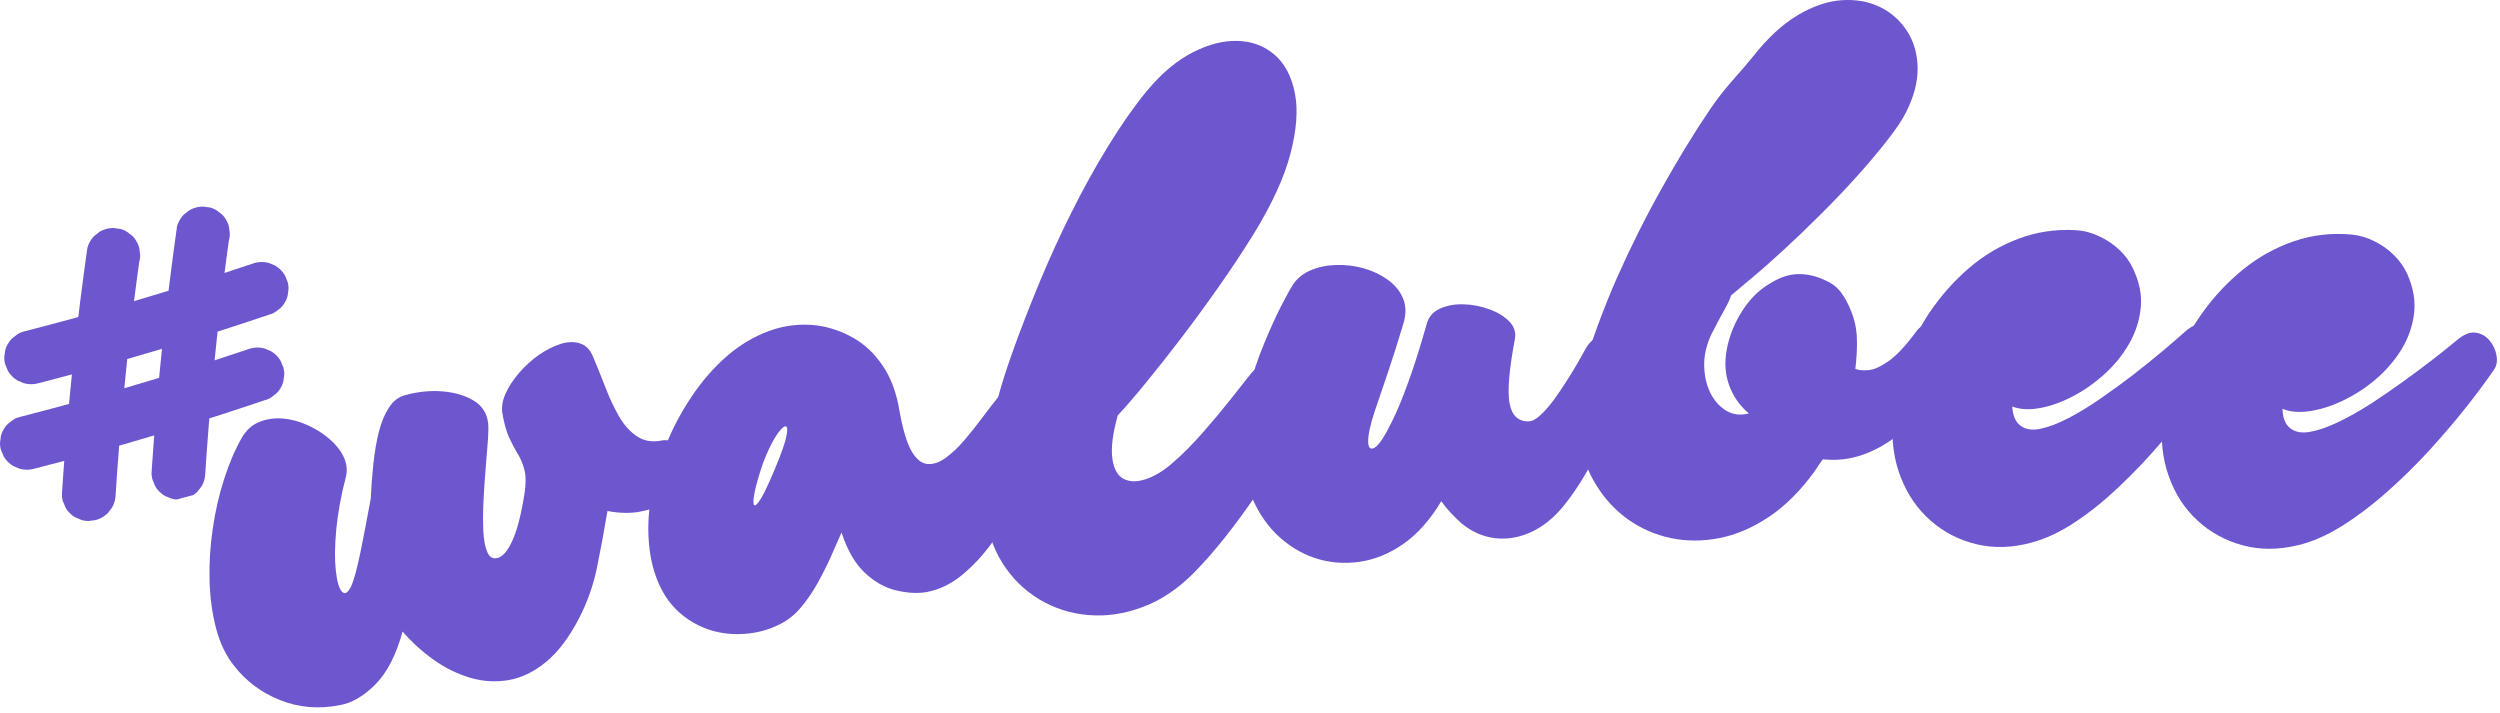
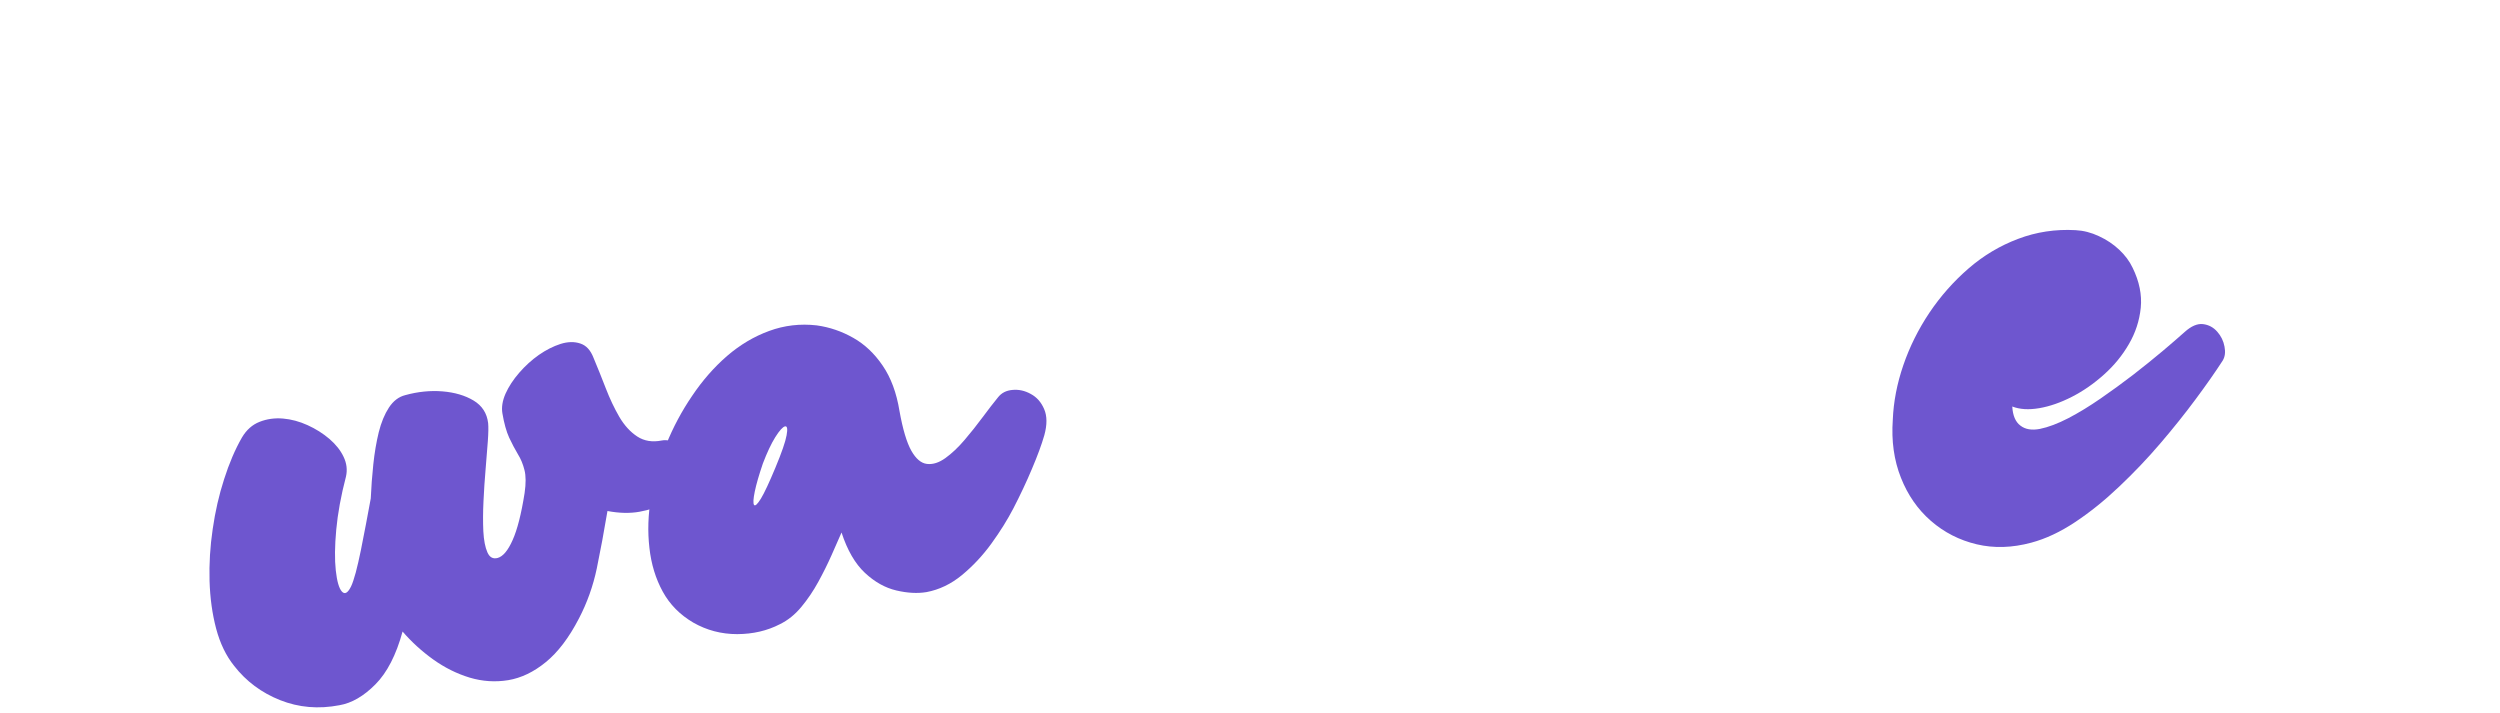
<svg xmlns="http://www.w3.org/2000/svg" xml:space="preserve" style="fill-rule:evenodd;clip-rule:evenodd;stroke-linejoin:round;stroke-miterlimit:2" viewBox="0 0 347 99">
  <path d="M-1.188,-40.271C-0.563,-41.323 0.25,-42.047 1.25,-42.437C2.26,-42.839 3.344,-42.99 4.5,-42.896C5.651,-42.797 6.792,-42.49 7.917,-41.979C9.052,-41.464 10.068,-40.823 10.958,-40.062C11.844,-39.297 12.5,-38.469 12.917,-37.583C13.344,-36.693 13.458,-35.781 13.25,-34.854C12.552,-32.187 12.104,-29.719 11.896,-27.458C11.688,-25.208 11.667,-23.323 11.833,-21.812C12,-20.297 12.281,-19.318 12.688,-18.875C13.089,-18.443 13.51,-18.687 13.958,-19.604C14.151,-20.005 14.365,-20.646 14.604,-21.521C14.839,-22.406 15.073,-23.437 15.313,-24.604C15.547,-25.771 15.781,-26.979 16.021,-28.229C16.255,-29.49 16.479,-30.687 16.688,-31.812C16.755,-33.38 16.875,-34.958 17.042,-36.542C17.208,-38.125 17.458,-39.604 17.792,-40.979C18.135,-42.354 18.609,-43.5 19.208,-44.417C19.818,-45.344 20.573,-45.922 21.479,-46.146C23.229,-46.63 24.948,-46.802 26.646,-46.667C28.339,-46.526 29.776,-46.104 30.958,-45.396C32.135,-44.687 32.813,-43.646 32.979,-42.271C33.031,-41.755 33.021,-40.922 32.938,-39.771C32.854,-38.615 32.75,-37.302 32.625,-35.833C32.5,-34.375 32.401,-32.896 32.333,-31.396C32.26,-29.896 32.255,-28.51 32.313,-27.25C32.38,-26 32.568,-25.026 32.875,-24.333C33.177,-23.635 33.651,-23.375 34.292,-23.542C35.042,-23.75 35.734,-24.573 36.375,-26.021C37.026,-27.464 37.583,-29.646 38.042,-32.562C38.234,-33.896 38.229,-34.958 38.021,-35.75C37.823,-36.552 37.521,-37.292 37.104,-37.958C36.698,-38.635 36.297,-39.401 35.896,-40.25C35.505,-41.109 35.193,-42.234 34.958,-43.625C34.818,-44.458 34.964,-45.365 35.396,-46.354C35.839,-47.339 36.469,-48.302 37.292,-49.25C38.125,-50.208 39.031,-51.031 40.021,-51.729C41.021,-52.422 42.021,-52.927 43.021,-53.25C44.031,-53.568 44.948,-53.589 45.771,-53.312C46.589,-53.047 47.198,-52.385 47.604,-51.333C48.188,-49.943 48.755,-48.526 49.313,-47.083C49.865,-45.651 50.49,-44.333 51.188,-43.125C51.896,-41.927 52.729,-41.021 53.688,-40.396C54.646,-39.771 55.781,-39.589 57.104,-39.854C57.896,-40.005 58.568,-39.76 59.125,-39.125C59.677,-38.484 60.026,-37.651 60.167,-36.625C60.302,-35.609 60.151,-34.589 59.708,-33.562C59.26,-32.531 58.443,-31.672 57.25,-30.979C56.401,-30.547 55.313,-30.208 53.979,-29.958C52.646,-29.719 51.167,-29.755 49.542,-30.062C49.068,-27.229 48.573,-24.573 48.063,-22.104C47.547,-19.646 46.719,-17.323 45.583,-15.146C44.193,-12.464 42.656,-10.443 40.979,-9.083C39.313,-7.719 37.573,-6.885 35.771,-6.583C33.979,-6.292 32.193,-6.406 30.417,-6.937C28.635,-7.479 26.948,-8.318 25.354,-9.458C23.771,-10.594 22.354,-11.885 21.104,-13.333C20.214,-10.083 18.958,-7.635 17.333,-6C15.708,-4.359 14.042,-3.396 12.333,-3.104C9.443,-2.547 6.698,-2.781 4.104,-3.812C1.521,-4.839 -0.604,-6.422 -2.271,-8.562C-3.396,-9.964 -4.229,-11.687 -4.771,-13.729C-5.313,-15.771 -5.615,-17.979 -5.688,-20.354C-5.755,-22.74 -5.609,-25.146 -5.25,-27.562C-4.901,-29.99 -4.375,-32.297 -3.667,-34.479C-2.969,-36.672 -2.146,-38.604 -1.188,-40.271Z" style="fill:#6e56cf;fill-rule:nonzero" transform="translate(34.774 100.99)" />
  <path d="M-0.563,-2.5C-2.406,-3.583 -3.818,-5.01 -4.792,-6.792C-5.776,-8.583 -6.396,-10.609 -6.646,-12.875C-6.906,-15.135 -6.833,-17.484 -6.417,-19.917C-6,-22.359 -5.302,-24.781 -4.333,-27.187C-3.359,-29.604 -2.151,-31.865 -0.708,-33.979C0.719,-36.104 2.333,-37.943 4.125,-39.5C5.927,-41.052 7.88,-42.214 9.979,-42.979C12.089,-43.755 14.292,-44.01 16.583,-43.75C18.375,-43.5 20.063,-42.922 21.646,-42.021C23.229,-41.13 24.589,-39.844 25.729,-38.167C26.88,-36.484 27.656,-34.385 28.063,-31.875C28.521,-29.333 29.068,-27.49 29.708,-26.354C30.344,-25.229 31.068,-24.615 31.875,-24.521C32.693,-24.422 33.547,-24.693 34.438,-25.333C35.339,-25.984 36.229,-26.823 37.104,-27.854C37.979,-28.88 38.813,-29.927 39.604,-31C40.396,-32.068 41.104,-32.984 41.729,-33.75C42.214,-34.375 42.885,-34.719 43.75,-34.792C44.625,-34.875 45.469,-34.687 46.292,-34.229C47.125,-33.781 47.74,-33.083 48.146,-32.125C48.563,-31.167 48.568,-29.958 48.167,-28.5C47.792,-27.193 47.219,-25.646 46.458,-23.854C45.708,-22.062 44.844,-20.229 43.875,-18.354C43.052,-16.771 42.042,-15.146 40.833,-13.479C39.625,-11.812 38.26,-10.354 36.75,-9.104C35.234,-7.854 33.589,-7.062 31.813,-6.729C30.563,-6.521 29.167,-6.594 27.625,-6.958C26.083,-7.318 24.63,-8.13 23.271,-9.396C21.906,-10.672 20.823,-12.542 20.021,-15C19.63,-14.094 19.167,-13.042 18.625,-11.833C18.094,-10.635 17.484,-9.406 16.792,-8.146C16.109,-6.896 15.323,-5.734 14.438,-4.667C13.563,-3.609 12.568,-2.812 11.458,-2.271C9.708,-1.365 7.734,-0.906 5.542,-0.896C3.344,-0.896 1.313,-1.427 -0.563,-2.5ZM9.104,-24.583C8.563,-23 8.188,-21.698 7.979,-20.687C7.771,-19.672 7.734,-19.052 7.875,-18.833C8.026,-18.625 8.344,-18.917 8.833,-19.708C9.318,-20.51 9.984,-21.937 10.833,-23.979C11.719,-26.104 12.24,-27.609 12.396,-28.5C12.563,-29.401 12.484,-29.812 12.167,-29.729C11.859,-29.656 11.417,-29.167 10.833,-28.25C10.26,-27.333 9.688,-26.109 9.104,-24.583Z" style="fill:#6e56cf;fill-rule:nonzero" transform="translate(96.784 88.913)" />
-   <path d="M31.979,-49.729C30.521,-47.38 28.922,-44.969 27.188,-42.5C25.464,-40.042 23.729,-37.667 21.979,-35.375C20.24,-33.094 18.604,-31.021 17.063,-29.146C15.531,-27.271 14.229,-25.755 13.146,-24.604C12.448,-22.073 12.198,-20.089 12.396,-18.646C12.589,-17.198 13.104,-16.255 13.938,-15.812C14.781,-15.365 15.813,-15.344 17.021,-15.75C18.271,-16.151 19.568,-16.948 20.917,-18.146C22.276,-19.339 23.625,-20.698 24.958,-22.229C26.302,-23.755 27.563,-25.255 28.729,-26.729C29.896,-28.214 30.885,-29.469 31.708,-30.5C32.484,-31.359 33.313,-31.875 34.188,-32.042C35.073,-32.219 35.906,-32.115 36.688,-31.729C37.479,-31.354 38.125,-30.74 38.625,-29.896C39.135,-29.062 39.385,-28.073 39.375,-26.937C39.375,-25.812 39.026,-24.583 38.333,-23.25C37.625,-21.917 36.74,-20.396 35.688,-18.687C34.63,-16.99 33.464,-15.208 32.188,-13.333C30.922,-11.469 29.583,-9.646 28.167,-7.854C26.76,-6.062 25.323,-4.406 23.854,-2.896C21.615,-0.604 19.214,1.021 16.646,1.979C14.089,2.948 11.563,3.323 9.063,3.104C6.573,2.896 4.292,2.156 2.208,0.896C0.125,-0.365 -1.583,-2.068 -2.917,-4.208C-4.26,-6.359 -5.031,-8.875 -5.229,-11.75C-5.406,-13.875 -5.359,-16.198 -5.083,-18.729C-4.802,-21.255 -4.276,-24 -3.5,-26.958C-2.969,-28.984 -2.193,-31.401 -1.167,-34.208C-0.151,-37.01 1.021,-40.021 2.354,-43.229C3.688,-46.437 5.156,-49.651 6.771,-52.875C8.38,-56.094 10.073,-59.151 11.854,-62.042C13.63,-64.943 15.417,-67.484 17.208,-69.667C19.234,-72.094 21.354,-73.875 23.563,-75C25.771,-76.125 27.865,-76.651 29.854,-76.583C31.839,-76.51 33.531,-75.865 34.938,-74.646C36.339,-73.422 37.271,-71.656 37.729,-69.354C38.188,-67.047 37.984,-64.25 37.125,-60.958C36.276,-57.677 34.563,-53.937 31.979,-49.729Z" style="fill:#6e56cf;fill-rule:nonzero" transform="translate(141.996 82.263)" />
-   <path d="M43.5,-29.917C44.026,-30.802 44.688,-31.354 45.479,-31.562C46.271,-31.771 47.026,-31.714 47.75,-31.396C48.484,-31.073 49.047,-30.5 49.438,-29.667C49.823,-28.844 49.865,-27.839 49.563,-26.646C49.323,-25.63 48.927,-24.359 48.375,-22.833C47.818,-21.302 47.13,-19.656 46.313,-17.896C45.49,-16.146 44.573,-14.401 43.563,-12.667C42.563,-10.927 41.49,-9.359 40.354,-7.958C38.979,-6.292 37.464,-5.089 35.813,-4.354C34.172,-3.615 32.521,-3.344 30.854,-3.542C29.198,-3.75 27.672,-4.422 26.271,-5.562C25.88,-5.896 25.385,-6.375 24.792,-7C24.208,-7.635 23.75,-8.193 23.417,-8.667C21.885,-6.094 20.135,-4.125 18.167,-2.75C16.193,-1.375 14.135,-0.542 12,-0.25C9.875,0.042 7.823,-0.135 5.854,-0.792C3.896,-1.458 2.13,-2.547 0.563,-4.062C-0.99,-5.589 -2.208,-7.484 -3.083,-9.75C-3.969,-12.026 -4.38,-14.615 -4.313,-17.521C-4.271,-19.687 -3.943,-21.885 -3.333,-24.125C-2.734,-26.375 -2.021,-28.5 -1.188,-30.5C-0.365,-32.5 0.406,-34.219 1.146,-35.667C1.896,-37.125 2.458,-38.146 2.833,-38.729C3.417,-39.615 4.24,-40.281 5.313,-40.729C6.38,-41.187 7.563,-41.427 8.854,-41.458C10.146,-41.5 11.406,-41.344 12.646,-41C13.88,-40.651 14.984,-40.13 15.958,-39.437C16.927,-38.755 17.635,-37.906 18.083,-36.896C18.526,-35.896 18.568,-34.755 18.208,-33.479C17.443,-30.906 16.708,-28.583 16,-26.5C15.302,-24.427 14.698,-22.651 14.188,-21.167C13.573,-19.318 13.271,-17.927 13.271,-17C13.281,-16.068 13.583,-15.771 14.167,-16.104C14.76,-16.448 15.547,-17.625 16.521,-19.625C17.255,-21.068 18.031,-22.937 18.854,-25.229C19.688,-27.521 20.526,-30.172 21.375,-33.187C21.635,-34.229 22.255,-34.964 23.229,-35.396C24.198,-35.839 25.297,-36.042 26.521,-36C27.74,-35.969 28.927,-35.74 30.083,-35.312C31.25,-34.896 32.177,-34.323 32.875,-33.604C33.568,-32.88 33.818,-32.047 33.625,-31.104C32.833,-26.906 32.589,-23.964 32.896,-22.271C33.214,-20.573 34.089,-19.734 35.521,-19.75C36.005,-19.76 36.547,-20.042 37.146,-20.583C37.755,-21.135 38.38,-21.844 39.021,-22.708C39.656,-23.583 40.276,-24.49 40.875,-25.437C41.484,-26.396 42.021,-27.276 42.479,-28.083C42.938,-28.885 43.276,-29.5 43.5,-29.917Z" style="fill:#6e56cf;fill-rule:nonzero" transform="translate(176.628 78.239)" />
-   <path d="M20.896,-36.104L18.021,-33.687C17.938,-33.312 17.625,-32.635 17.083,-31.667C16.542,-30.693 15.964,-29.609 15.354,-28.417C14.646,-26.969 14.292,-25.526 14.292,-24.083C14.302,-22.651 14.573,-21.375 15.104,-20.25C15.646,-19.135 16.38,-18.292 17.313,-17.708C18.255,-17.135 19.318,-17.005 20.5,-17.312C19.375,-18.229 18.51,-19.396 17.917,-20.812C17.318,-22.229 17.115,-23.776 17.313,-25.458C17.573,-27.458 18.255,-29.365 19.354,-31.187C20.464,-33.021 21.792,-34.385 23.333,-35.292C24.833,-36.25 26.276,-36.698 27.667,-36.646C29.068,-36.604 30.438,-36.198 31.771,-35.437C32.505,-35.031 33.13,-34.417 33.646,-33.583C34.172,-32.76 34.625,-31.781 35,-30.646C35.333,-29.63 35.5,-28.479 35.5,-27.187C35.5,-25.896 35.422,-24.667 35.271,-23.5C35.672,-23.318 36.26,-23.255 37.042,-23.312C37.833,-23.365 38.797,-23.797 39.938,-24.604C41.073,-25.422 42.359,-26.812 43.792,-28.771C44.068,-29.172 44.469,-29.443 45,-29.583C45.542,-29.734 46.068,-29.719 46.583,-29.542C47.094,-29.375 47.505,-29.021 47.813,-28.479C48.115,-27.937 48.188,-27.135 48.021,-26.083C47.672,-23.875 46.964,-21.818 45.896,-19.917C44.823,-18.01 43.521,-16.365 41.979,-14.979C40.438,-13.604 38.755,-12.547 36.938,-11.812C35.115,-11.073 33.281,-10.771 31.438,-10.896C31.297,-10.906 31.177,-10.917 31.083,-10.917C30.984,-10.917 30.875,-10.922 30.75,-10.937C30.568,-10.687 30.375,-10.406 30.167,-10.104C29.958,-9.797 29.76,-9.505 29.583,-9.229C27.625,-6.531 25.505,-4.427 23.229,-2.917C20.964,-1.417 18.677,-0.443 16.375,0C14.083,0.443 11.854,0.443 9.688,0C7.531,-0.458 5.563,-1.312 3.771,-2.562C1.99,-3.823 0.505,-5.422 -0.688,-7.354C-1.896,-9.297 -2.693,-11.5 -3.083,-13.958C-3.484,-16.427 -3.359,-19.125 -2.708,-22.042C-2.125,-24.635 -1.365,-27.167 -0.438,-29.625C0.479,-32.083 1.339,-34.219 2.146,-36.042C4.047,-40.333 6.135,-44.51 8.417,-48.583C10.693,-52.651 12.917,-56.281 15.083,-59.479C16.083,-60.948 17.104,-62.271 18.146,-63.437C19.198,-64.615 20.167,-65.74 21.042,-66.812C23.068,-69.396 25.146,-71.318 27.271,-72.583C29.396,-73.844 31.443,-74.542 33.417,-74.667C35.401,-74.792 37.167,-74.469 38.708,-73.708C40.25,-72.958 41.49,-71.854 42.438,-70.396C43.38,-68.948 43.875,-67.26 43.917,-65.333C43.958,-63.401 43.427,-61.339 42.333,-59.146C41.818,-58.104 40.948,-56.802 39.729,-55.25C38.521,-53.693 37.115,-52.026 35.521,-50.25C33.922,-48.469 32.234,-46.698 30.458,-44.937C28.693,-43.172 26.979,-41.526 25.313,-40C23.656,-38.469 22.188,-37.172 20.896,-36.104Z" style="fill:#6e56cf;fill-rule:nonzero" transform="translate(222.248 74.693)" />
  <path d="M15.063,2.271C12.406,2.99 9.88,3.068 7.479,2.5C5.073,1.927 2.958,0.844 1.125,-0.75C-0.708,-2.344 -2.094,-4.344 -3.042,-6.75C-4,-9.167 -4.375,-11.844 -4.167,-14.792C-4.068,-17.276 -3.583,-19.797 -2.708,-22.354C-1.833,-24.906 -0.625,-27.339 0.917,-29.646C2.469,-31.948 4.281,-34 6.354,-35.792C8.422,-37.583 10.714,-38.948 13.229,-39.896C15.755,-40.854 18.406,-41.255 21.188,-41.104C22.297,-41.047 23.38,-40.771 24.438,-40.271C25.505,-39.781 26.443,-39.156 27.25,-38.396C28.068,-37.63 28.693,-36.792 29.125,-35.875C30.052,-33.984 30.427,-32.135 30.25,-30.333C30.068,-28.542 29.521,-26.859 28.604,-25.292C27.698,-23.719 26.547,-22.312 25.146,-21.062C23.755,-19.812 22.276,-18.781 20.708,-17.979C19.135,-17.172 17.625,-16.646 16.167,-16.396C14.708,-16.146 13.458,-16.219 12.417,-16.625C12.484,-15.375 12.859,-14.49 13.542,-13.979C14.219,-13.448 15.13,-13.297 16.271,-13.521C17.422,-13.755 18.729,-14.25 20.188,-15C21.646,-15.76 23.135,-16.672 24.667,-17.729C26.193,-18.781 27.698,-19.88 29.188,-21.021C30.672,-22.172 32.031,-23.271 33.271,-24.312C34.521,-25.365 35.547,-26.255 36.354,-26.979C37.271,-27.797 38.115,-28.156 38.896,-28.062C39.688,-27.964 40.344,-27.609 40.875,-27C41.401,-26.401 41.734,-25.714 41.875,-24.937C42.026,-24.172 41.943,-23.526 41.625,-23C40.609,-21.427 39.359,-19.646 37.875,-17.646C36.401,-15.656 34.771,-13.615 32.979,-11.521C31.188,-9.422 29.281,-7.422 27.271,-5.521C25.271,-3.615 23.229,-1.969 21.146,-0.583C19.073,0.792 17.047,1.74 15.063,2.271Z" style="fill:#6e56cf;fill-rule:nonzero" transform="translate(266.887 73.049)" />
-   <path d="M15,2.75C12.318,3.385 9.781,3.38 7.396,2.729C5.021,2.089 2.938,0.943 1.146,-0.708C-0.646,-2.359 -1.969,-4.406 -2.833,-6.854C-3.708,-9.297 -3.99,-11.99 -3.688,-14.937C-3.521,-17.422 -2.958,-19.922 -2,-22.437C-1.042,-24.948 0.25,-27.333 1.875,-29.583C3.5,-31.844 5.375,-33.839 7.5,-35.562C9.635,-37.281 11.979,-38.583 14.521,-39.458C17.073,-40.333 19.734,-40.646 22.5,-40.396C23.609,-40.297 24.688,-39.984 25.729,-39.458C26.771,-38.943 27.688,-38.281 28.479,-37.479C29.271,-36.687 29.865,-35.833 30.271,-34.917C31.13,-33 31.443,-31.135 31.208,-29.333C30.969,-27.542 30.365,-25.875 29.396,-24.333C28.438,-22.802 27.24,-21.437 25.813,-20.229C24.38,-19.031 22.865,-18.062 21.271,-17.312C19.688,-16.562 18.156,-16.083 16.688,-15.875C15.229,-15.667 13.984,-15.776 12.958,-16.208C12.984,-14.958 13.333,-14.068 14,-13.542C14.667,-12.984 15.573,-12.802 16.729,-13C17.88,-13.193 19.193,-13.646 20.667,-14.354C22.151,-15.062 23.672,-15.917 25.229,-16.917C26.781,-17.927 28.318,-18.984 29.833,-20.083C31.359,-21.177 32.76,-22.229 34.042,-23.229C35.318,-24.229 36.375,-25.073 37.208,-25.771C38.151,-26.562 39.01,-26.896 39.792,-26.771C40.568,-26.656 41.208,-26.292 41.708,-25.667C42.219,-25.052 42.542,-24.359 42.667,-23.583C42.792,-22.802 42.677,-22.167 42.333,-21.667C41.276,-20.125 39.979,-18.375 38.438,-16.417C36.896,-14.469 35.193,-12.479 33.333,-10.437C31.469,-8.406 29.505,-6.479 27.438,-4.646C25.365,-2.812 23.276,-1.234 21.167,0.083C19.052,1.401 17,2.292 15,2.75Z" style="fill:#6e56cf;fill-rule:nonzero" transform="translate(303.855 72.949)" />
  <g transform="translate(-34.882 -51.333)">
    <clipPath id="_clip1">
-       <path d="M28.266,88.813L71.552,77.146L81.667,114.667L38.375,126.333L28.266,88.813Z" />
+       <path d="M28.266,88.813L71.552,77.146L81.667,114.667L38.375,126.333Z" />
    </clipPath>
    <g clip-path="url(#_clip1)">
      <clipPath id="_clip2">
        <path d="M28.266,88.813L71.552,77.146L81.667,114.667L38.375,126.333L28.266,88.813Z" />
      </clipPath>
      <g clip-path="url(#_clip2)">
-         <path d="M74.802,90.453C74.672,90.146 74.542,89.839 74.417,89.531C74.078,88.969 73.63,88.521 73.063,88.193C72.766,88.073 72.474,87.948 72.182,87.828C71.531,87.651 70.88,87.651 70.229,87.828C68.839,88.297 67.443,88.76 66.047,89.219C66.182,88.182 66.318,87.141 66.458,86.104C66.464,86.063 66.469,86.016 66.474,85.974C66.531,85.552 66.594,85.13 66.651,84.714C66.802,84.229 66.823,83.745 66.719,83.26C66.693,82.75 66.547,82.281 66.266,81.844C66.026,81.401 65.703,81.052 65.292,80.792C64.932,80.469 64.51,80.25 64.031,80.135C63.714,80.094 63.396,80.047 63.073,80.005C62.391,80.005 61.75,80.177 61.161,80.521C60.906,80.719 60.651,80.917 60.396,81.115C59.943,81.583 59.63,82.13 59.453,82.755C59.109,85.214 58.776,87.672 58.469,90.135C58.406,90.651 58.344,91.167 58.281,91.682C58.13,91.729 57.974,91.776 57.823,91.823C56.38,92.266 54.932,92.703 53.484,93.13C53.656,91.776 53.828,90.427 54.01,89.083C54.021,89.036 54.026,88.99 54.031,88.943C54.089,88.526 54.146,88.109 54.203,87.688C54.354,87.203 54.38,86.719 54.271,86.234C54.25,85.729 54.099,85.255 53.818,84.818C53.583,84.38 53.26,84.031 52.844,83.766C52.484,83.443 52.068,83.224 51.589,83.109C51.266,83.068 50.948,83.026 50.63,82.979C49.943,82.979 49.307,83.151 48.714,83.495C48.458,83.693 48.208,83.891 47.953,84.094C47.5,84.557 47.182,85.104 47.01,85.729C46.661,88.188 46.333,90.646 46.021,93.109C45.932,93.849 45.839,94.594 45.75,95.333C45.604,95.375 45.453,95.417 45.307,95.458C42.953,96.104 40.599,96.729 38.234,97.333C37.734,97.448 37.302,97.677 36.932,98.021C36.526,98.286 36.203,98.635 35.974,99.073C35.708,99.495 35.568,99.948 35.542,100.432C35.432,100.922 35.453,101.417 35.604,101.906C35.734,102.214 35.865,102.521 35.99,102.828C36.328,103.391 36.776,103.839 37.344,104.167C37.641,104.286 37.932,104.411 38.224,104.531C38.875,104.708 39.526,104.708 40.177,104.536C41.74,104.13 43.302,103.724 44.865,103.302C44.766,104.229 44.677,105.151 44.589,106.073C44.542,106.516 44.505,106.958 44.464,107.396C42.193,108.016 39.922,108.62 37.646,109.203C37.146,109.318 36.708,109.547 36.339,109.891C35.932,110.156 35.615,110.505 35.38,110.948C35.12,111.365 34.974,111.818 34.953,112.302C34.839,112.797 34.865,113.286 35.016,113.776C35.141,114.083 35.271,114.391 35.401,114.698C35.734,115.26 36.188,115.708 36.755,116.036C37.047,116.156 37.344,116.281 37.635,116.401C38.286,116.578 38.932,116.578 39.583,116.406C40.99,116.042 42.396,115.677 43.797,115.302C43.703,116.557 43.615,117.818 43.531,119.073C43.51,119.349 43.495,119.62 43.479,119.896C43.458,120.411 43.563,120.896 43.802,121.349C43.953,121.823 44.214,122.229 44.589,122.573C44.927,122.927 45.328,123.182 45.786,123.328C46.219,123.557 46.688,123.661 47.182,123.646C47.516,123.604 47.844,123.557 48.177,123.516C48.828,123.339 49.385,123.01 49.859,122.536C50.052,122.281 50.245,122.026 50.438,121.776C50.76,121.208 50.927,120.594 50.938,119.938C51.068,117.875 51.214,115.813 51.38,113.75C51.391,113.563 51.411,113.375 51.422,113.188C51.672,113.12 51.917,113.052 52.161,112.979C53.536,112.583 54.911,112.177 56.286,111.766C56.177,113.214 56.073,114.656 55.974,116.099C55.958,116.375 55.943,116.646 55.922,116.917C55.901,117.438 56.01,117.922 56.245,118.37C56.396,118.844 56.661,119.255 57.031,119.594C57.375,119.953 57.771,120.208 58.234,120.354C58.667,120.578 59.13,120.682 59.63,120.672C59.964,120.625 60.292,120.583 60.62,120.542C61.271,120.365 61.833,120.036 62.307,119.557C62.5,119.307 62.693,119.052 62.885,118.802C63.208,118.229 63.375,117.62 63.38,116.964C63.516,114.896 63.661,112.833 63.823,110.776C63.859,110.318 63.901,109.865 63.938,109.406C64.167,109.333 64.401,109.26 64.63,109.188C66.953,108.443 69.271,107.677 71.583,106.896C72.083,106.781 72.516,106.552 72.885,106.214C73.292,105.948 73.609,105.594 73.844,105.156C74.104,104.734 74.25,104.281 74.276,103.797C74.385,103.307 74.365,102.818 74.208,102.328C74.083,102.021 73.953,101.714 73.823,101.401C73.49,100.839 73.036,100.396 72.469,100.063C72.177,99.943 71.885,99.823 71.589,99.698C70.943,99.526 70.292,99.521 69.641,99.698C67.984,100.255 66.328,100.807 64.667,101.349C64.766,100.37 64.865,99.396 64.969,98.422C65.005,98.068 65.047,97.714 65.083,97.359C65.13,97.344 65.177,97.328 65.224,97.313C67.547,96.573 69.859,95.807 72.172,95.026C72.672,94.911 73.109,94.682 73.474,94.344C73.88,94.078 74.203,93.724 74.432,93.286C74.698,92.865 74.839,92.411 74.865,91.927C74.974,91.438 74.953,90.948 74.802,90.453ZM57.031,103.099C57.01,103.323 56.99,103.552 56.969,103.776C55.359,104.266 53.745,104.75 52.135,105.224C52.26,103.948 52.385,102.672 52.521,101.396C52.531,101.323 52.542,101.245 52.547,101.167C52.615,101.146 52.682,101.13 52.75,101.109C54.292,100.667 55.828,100.214 57.365,99.75C57.25,100.865 57.141,101.984 57.031,103.099Z" style="fill:#6e56cf;fill-rule:nonzero" />
-       </g>
+         </g>
    </g>
  </g>
</svg>